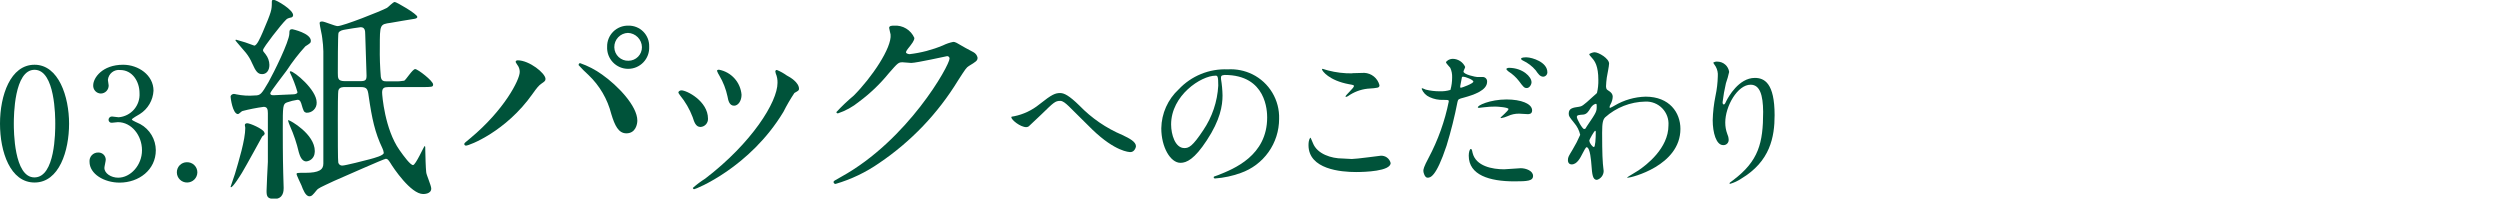
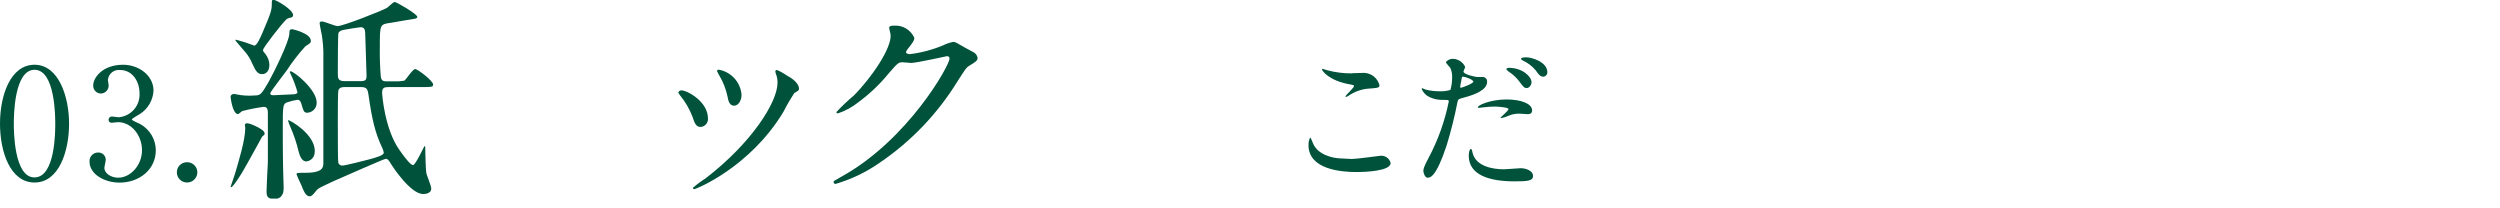
<svg xmlns="http://www.w3.org/2000/svg" width="456" height="38" viewBox="0 0 456 38" fill="none">
  <g clip-path="url(#clip0_126_76)">
    <path d="M6.3 33.29C1.88 33.29 0 27.71 0 22.56C0 17.41 1.9 11.81 6.3 11.81C10.7 11.81 12.6 17.63 12.6 22.56C12.6 27.49 10.81 33.29 6.3 33.29ZM6.3 12.73C2.58 12.73 2.52 21.13 2.52 22.56C2.52 23.71 2.52 32.39 6.3 32.36C10.08 32.33 10.08 24.02 10.08 22.56C10.08 21.39 10.08 12.73 6.3 12.73Z" fill="#00533A" />
    <path d="M28 16.54C27.956 17.398 27.706 18.232 27.273 18.973C26.84 19.714 26.235 20.341 25.51 20.8C25.29 20.94 24.05 21.61 24.05 21.8C24.05 21.99 25.37 22.5 25.59 22.64C26.442 23.111 27.153 23.8 27.65 24.636C28.148 25.473 28.413 26.427 28.42 27.4C28.42 30.98 25.34 33.31 21.81 33.31C19.01 33.31 16.33 31.74 16.33 29.5C16.311 29.282 16.339 29.063 16.411 28.857C16.483 28.651 16.598 28.463 16.748 28.304C16.899 28.145 17.081 28.02 17.282 27.937C17.484 27.853 17.701 27.814 17.92 27.82C18.096 27.813 18.273 27.842 18.438 27.905C18.603 27.968 18.754 28.063 18.882 28.185C19.01 28.307 19.112 28.454 19.182 28.616C19.252 28.779 19.288 28.953 19.29 29.13C19.29 29.36 19.04 30.39 19.04 30.62C19.04 31.62 20.25 32.41 21.56 32.41C23.8 32.41 25.9 30.14 25.9 27.41C25.9 24.68 23.97 22.28 21.51 22.28C21.37 22.28 20.58 22.39 20.41 22.39C20.331 22.4 20.252 22.393 20.177 22.37C20.101 22.346 20.032 22.306 19.974 22.253C19.916 22.199 19.87 22.134 19.84 22.061C19.81 21.988 19.796 21.909 19.8 21.83C19.802 21.75 19.821 21.67 19.855 21.597C19.889 21.524 19.937 21.458 19.997 21.404C20.056 21.35 20.126 21.308 20.203 21.282C20.279 21.256 20.359 21.245 20.44 21.25C20.61 21.25 21.44 21.39 21.65 21.39C22.731 21.301 23.735 20.791 24.445 19.97C25.156 19.15 25.516 18.083 25.45 17C25.45 14.85 24.14 12.77 21.92 12.77C21.654 12.737 21.384 12.757 21.126 12.83C20.868 12.903 20.627 13.028 20.418 13.195C20.209 13.364 20.036 13.572 19.91 13.808C19.783 14.044 19.704 14.303 19.68 14.57C19.68 14.71 19.82 15.43 19.82 15.57C19.825 15.761 19.793 15.952 19.724 16.13C19.655 16.309 19.552 16.472 19.42 16.611C19.288 16.749 19.13 16.86 18.955 16.937C18.78 17.015 18.591 17.056 18.4 17.06C18.208 17.058 18.019 17.017 17.843 16.939C17.668 16.861 17.51 16.749 17.379 16.609C17.249 16.469 17.148 16.304 17.082 16.123C17.017 15.943 16.989 15.752 17 15.56C17 14.22 18.65 11.81 22.46 11.81C25.23 11.81 28 13.69 28 16.54Z" fill="#00533A" />
    <path d="M32.258 31.44C32.254 31.199 32.298 30.959 32.388 30.735C32.478 30.51 32.611 30.306 32.78 30.134C32.95 29.962 33.152 29.825 33.375 29.732C33.597 29.638 33.837 29.59 34.078 29.59C34.327 29.581 34.575 29.622 34.807 29.71C35.04 29.799 35.252 29.934 35.432 30.107C35.611 30.279 35.754 30.486 35.851 30.716C35.948 30.945 35.998 31.191 35.998 31.44C35.993 31.933 35.794 32.403 35.443 32.75C35.093 33.096 34.621 33.29 34.128 33.29C33.883 33.293 33.641 33.247 33.414 33.155C33.187 33.063 32.981 32.928 32.807 32.755C32.633 32.583 32.495 32.379 32.401 32.153C32.307 31.927 32.258 31.685 32.258 31.44V31.44Z" fill="#00533A" />
    <path d="M54.939 18.84C54.739 18.24 54.499 18.2 54.259 18.2C53.605 18.298 52.962 18.459 52.339 18.68C51.579 18.96 51.579 19.4 51.579 23.52C51.579 24.44 51.579 28.8 51.659 31.52C51.659 31.92 51.739 33.84 51.739 34.28C51.739 34.72 51.739 36.28 50.059 36.28C48.819 36.28 48.619 35.88 48.619 34.84C48.619 34.08 48.819 30.36 48.859 29.53C48.859 28.09 48.859 27.33 48.859 20.65C48.859 19.93 48.739 19.49 48.099 19.49C46.791 19.666 45.496 19.919 44.219 20.25C44.099 20.25 43.579 20.81 43.419 20.81C42.419 20.81 42.059 17.81 42.059 17.65C42.059 17.29 42.459 17.13 42.659 17.13C42.859 17.13 43.059 17.21 43.099 17.21C44.216 17.441 45.362 17.509 46.499 17.41C47.499 17.41 47.699 17.17 48.979 14.97C49.979 13.17 52.739 7.61 52.779 6.13C52.779 5.61 52.779 5.33 53.339 5.33C53.339 5.33 56.699 6.05 56.699 7.45C56.699 7.81 56.579 7.89 55.699 8.45C54.449 9.823 53.312 11.294 52.299 12.85C51.819 13.53 49.299 16.73 49.299 17.01C49.299 17.29 49.499 17.37 49.899 17.37C50.299 17.37 52.899 17.21 53.419 17.21C53.939 17.21 54.259 17.05 54.259 16.81C53.901 15.557 53.433 14.339 52.859 13.17C52.856 13.149 52.857 13.129 52.863 13.109C52.869 13.089 52.878 13.07 52.891 13.054C52.905 13.038 52.921 13.025 52.939 13.016C52.958 13.007 52.978 13.001 52.999 13C53.639 13 57.759 16.36 57.759 18.68C57.772 18.934 57.731 19.188 57.639 19.425C57.547 19.662 57.405 19.876 57.223 20.054C57.042 20.232 56.824 20.369 56.586 20.456C56.347 20.543 56.092 20.579 55.839 20.56C55.419 20.4 55.379 20.36 54.939 18.84ZM47.859 24.84C47.859 24.84 44.779 30.47 44.139 31.51C43.819 32.03 42.499 34.15 42.139 34.15C42.117 34.15 42.097 34.142 42.082 34.127C42.067 34.111 42.059 34.091 42.059 34.07C42.059 34.07 42.779 31.95 42.859 31.71C43.539 29.4 44.739 25.52 44.739 23.32C44.739 23.24 44.659 22.88 44.659 22.8C44.659 22.56 44.899 22.48 45.099 22.48C45.619 22.48 47.899 23.48 48.179 24.08C48.379 24.44 48.259 24.56 47.859 24.88V24.84ZM53.219 3.16C52.539 3.32 52.379 3.36 52.099 3.68C51.379 4.36 47.979 8.68 47.979 9.12C47.979 9.32 47.979 9.36 48.459 9.92C48.886 10.47 49.124 11.143 49.139 11.84C49.139 12.84 48.619 13.52 47.819 13.52C47.019 13.52 46.659 13.04 45.979 11.52C45.693 10.845 45.316 10.212 44.859 9.64C44.579 9.28 42.939 7.44 42.939 7.36C42.941 7.329 42.954 7.3 42.976 7.278C42.998 7.256 43.028 7.242 43.059 7.24C44.185 7.534 45.294 7.895 46.379 8.32C46.859 8.32 47.459 6.92 47.899 5.92C49.539 2.08 49.579 1.8 49.579 0.44C49.579 0.16 49.579 -0.04 49.899 -0.04C50.379 -0.04 53.619 1.84 53.459 2.84C53.448 2.909 53.421 2.974 53.379 3.03C53.337 3.086 53.282 3.131 53.219 3.16V3.16ZM55.859 29.44C54.979 29.44 54.659 28.28 54.499 27.76C54.12 26.125 53.584 24.531 52.899 23C52.756 22.675 52.636 22.341 52.539 22C52.539 21.979 52.547 21.958 52.562 21.943C52.577 21.928 52.597 21.92 52.619 21.92C52.899 21.92 57.419 24.44 57.419 27.56C57.412 27.775 57.385 27.989 57.339 28.2C57.249 28.534 57.059 28.832 56.794 29.054C56.53 29.276 56.203 29.411 55.859 29.44V29.44ZM70.859 15.88C70.069 15.88 69.699 16.04 69.699 16.88C69.699 17.36 70.179 23.56 72.859 27.36C73.699 28.56 74.859 30.11 75.339 30.11C75.819 30.11 77.339 26.64 77.459 26.64C77.579 26.64 77.579 26.84 77.579 27.64C77.579 28.32 77.659 30.75 77.739 31.39C77.739 31.83 78.659 33.83 78.659 34.39C78.659 35.39 77.339 35.39 77.179 35.39C74.939 35.39 71.739 30.63 71.179 29.68C70.859 29.2 70.699 28.96 70.379 28.96C70.059 28.96 62.459 32.35 60.939 33C58.379 34.2 58.059 34.32 57.739 34.72C57.019 35.6 56.859 35.8 56.419 35.8C55.739 35.8 55.259 34.56 54.979 33.8C54.819 33.48 54.099 31.92 54.099 31.8C54.099 31.52 54.099 31.52 55.699 31.52C58.179 31.52 58.979 30.96 58.979 29.85V9.36C58.962 8.557 58.895 7.755 58.779 6.96C58.779 6.56 58.299 4.64 58.299 4.2C58.299 3.96 58.539 3.92 58.779 3.92C59.179 3.92 61.099 4.76 61.579 4.76C62.579 4.76 69.459 2.04 70.579 1.44C70.809 1.32 71.689 0.36 71.999 0.36C72.309 0.36 76.119 2.56 76.119 3.08C76.119 3.32 75.799 3.4 75.559 3.44C74.959 3.52 71.959 4.04 71.279 4.16C69.279 4.44 69.279 4.44 69.279 8.6C69.248 10.402 69.308 12.204 69.459 14C69.579 14.8 69.979 14.84 70.649 14.84H71.889C72.504 14.864 73.121 14.824 73.729 14.72C74.089 14.52 75.249 12.6 75.729 12.6C76.209 12.6 78.999 14.76 78.999 15.4C78.999 15.88 78.799 15.88 76.879 15.88H70.859ZM65.739 14.8C66.659 14.8 66.859 14.6 66.859 13.8C66.859 13.72 66.659 7.48 66.619 6.28C66.619 5.56 66.539 4.96 65.779 4.96C65.539 4.96 63.419 5.32 62.939 5.4C62.459 5.48 61.939 5.6 61.739 6C61.619 6.24 61.619 12.48 61.619 13.28C61.619 14.28 61.619 14.8 62.899 14.8H65.739ZM62.939 15.88C62.539 15.88 61.939 15.88 61.739 16.44C61.619 16.64 61.619 20 61.619 21.72C61.619 24.88 61.619 29.4 61.699 29.64C61.735 29.81 61.832 29.961 61.972 30.065C62.112 30.168 62.285 30.216 62.459 30.2C62.939 30.2 66.579 29.28 67.459 29.04C68.339 28.8 69.999 28.36 69.999 27.88C69.964 27.588 69.879 27.304 69.749 27.04C68.389 24.2 67.839 21.64 67.239 17.48C67.079 16.24 66.919 15.88 65.799 15.88H62.939Z" fill="#00533A" />
-     <path d="M94.34 11.8C94.1 11.44 94.06 11.36 94.06 11.24C94.06 11.12 94.22 11 94.42 11C96.54 11 99.5 13.36 99.5 14.4C99.5 14.76 99.3 14.88 98.78 15.24C98.26 15.6 97.94 16 97.14 17.12C92.3 24 85.58 26.56 85 26.56C84.921 26.563 84.844 26.536 84.784 26.484C84.725 26.432 84.687 26.359 84.68 26.28C84.68 26.12 84.8 26 85.8 25.2C91.96 20.08 94.8 14.56 94.8 13.12C94.803 12.64 94.641 12.174 94.34 11.8V11.8ZM105.82 11.52C107.246 12.017 108.594 12.717 109.82 13.6C112.66 15.6 116.25 19.32 116.25 22C116.25 22.6 115.97 24.32 114.25 24.32C112.81 24.32 112.13 22.88 111.5 20.8C110.813 18.082 109.371 15.613 107.34 13.68C106.71 13.111 106.109 12.51 105.54 11.88C105.54 11.68 105.62 11.52 105.82 11.52V11.52ZM118.41 8.52C118.436 9.04 118.357 9.56 118.176 10.049C117.995 10.537 117.717 10.984 117.358 11.361C117 11.739 116.568 12.039 116.089 12.245C115.611 12.45 115.095 12.556 114.575 12.556C114.054 12.556 113.539 12.45 113.06 12.245C112.581 12.039 112.15 11.739 111.791 11.361C111.432 10.984 111.154 10.537 110.973 10.049C110.793 9.56 110.713 9.04 110.74 8.52C110.73 8.011 110.824 7.504 111.015 7.032C111.207 6.56 111.492 6.132 111.854 5.773C112.215 5.414 112.646 5.132 113.12 4.944C113.593 4.756 114.1 4.666 114.61 4.68C115.112 4.666 115.613 4.755 116.08 4.941C116.547 5.127 116.972 5.407 117.327 5.762C117.683 6.118 117.962 6.542 118.149 7.01C118.335 7.477 118.423 7.977 118.41 8.48V8.52ZM112.05 8.64C112.057 8.972 112.131 9.299 112.266 9.602C112.402 9.905 112.596 10.178 112.838 10.405C113.08 10.632 113.365 10.809 113.676 10.925C113.987 11.041 114.318 11.094 114.65 11.08C114.973 11.078 115.292 11.011 115.59 10.885C115.887 10.759 116.157 10.576 116.383 10.345C116.61 10.115 116.789 9.843 116.91 9.543C117.031 9.244 117.092 8.923 117.09 8.6C117.077 7.921 116.805 7.273 116.328 6.789C115.852 6.306 115.208 6.023 114.53 6C113.859 6.024 113.223 6.309 112.76 6.795C112.296 7.281 112.041 7.929 112.05 8.6V8.64Z" fill="#00533A" />
    <path d="M129.138 21.64C129.157 22.021 129.025 22.395 128.771 22.679C128.516 22.964 128.159 23.137 127.778 23.16C126.898 23.16 126.618 22.24 126.338 21.36C125.787 19.91 125.003 18.558 124.018 17.36C123.818 17.08 123.738 16.96 123.738 16.84C123.738 16.72 123.978 16.48 124.258 16.48C125.218 16.44 129.138 18.44 129.138 21.64ZM141.498 13.4C141.463 13.282 141.436 13.162 141.418 13.04C141.417 13.003 141.423 12.966 141.437 12.931C141.45 12.896 141.471 12.865 141.497 12.839C141.523 12.812 141.555 12.792 141.59 12.778C141.624 12.765 141.661 12.758 141.698 12.76C142.335 13.022 142.939 13.358 143.498 13.76C144.128 14.08 145.738 15.04 145.738 16.2C145.738 16.52 145.578 16.56 144.898 16.96C144.162 18.065 143.494 19.213 142.898 20.4C136.778 30.56 126.898 34.51 126.618 34.51C126.556 34.505 126.498 34.478 126.454 34.434C126.41 34.39 126.383 34.332 126.378 34.27C127.078 33.649 127.827 33.087 128.618 32.59C137.138 26.08 141.818 18.59 141.818 15.12C141.838 14.53 141.729 13.943 141.498 13.4V13.4ZM135.258 17.28C135.258 18.44 134.618 19.28 133.898 19.28C133.018 19.28 132.818 18.28 132.698 17.6C132.415 16.261 131.915 14.977 131.218 13.8C131.04 13.523 130.892 13.228 130.778 12.92C130.778 12.8 130.978 12.68 131.178 12.72C132.262 12.932 133.247 13.492 133.984 14.315C134.72 15.138 135.168 16.179 135.258 17.28V17.28Z" fill="#00533A" />
    <path d="M162.179 5.08C162.179 4.68 162.739 4.68 163.059 4.68C163.835 4.62 164.611 4.803 165.277 5.205C165.944 5.606 166.469 6.206 166.779 6.92C166.779 7.4 166.379 7.92 165.579 8.92C165.379 9.2 165.259 9.36 165.259 9.56C165.259 9.76 165.739 9.88 165.899 9.88C167.997 9.634 170.05 9.095 171.999 8.28C172.594 7.984 173.227 7.769 173.879 7.64C174.239 7.64 174.429 7.76 176.069 8.72L177.559 9.52C177.75 9.621 177.917 9.763 178.046 9.936C178.176 10.109 178.266 10.308 178.309 10.52C178.309 11.08 178.029 11.24 176.719 12.04C176.269 12.32 176.109 12.56 174.719 14.72C171.073 20.686 166.19 25.801 160.399 29.72C157.957 31.422 155.256 32.715 152.399 33.55C152.304 33.55 152.212 33.512 152.145 33.445C152.077 33.377 152.039 33.286 152.039 33.19C152.039 33.03 152.159 32.95 153.399 32.27C165.599 25.56 173.199 11.92 173.199 10.68C173.2 10.622 173.19 10.564 173.168 10.51C173.147 10.456 173.114 10.407 173.073 10.366C173.032 10.325 172.983 10.293 172.929 10.271C172.875 10.249 172.817 10.239 172.759 10.24C172.679 10.24 167.159 11.48 166.199 11.48C165.959 11.48 164.879 11.36 164.639 11.36C163.879 11.36 163.799 11.44 162.119 13.36C160.531 15.314 158.703 17.061 156.679 18.56C155.537 19.493 154.236 20.211 152.839 20.68C152.639 20.68 152.559 20.56 152.559 20.44C153.547 19.373 154.603 18.371 155.719 17.44C158.959 14.2 162.719 8.68 162.439 6.28C162.419 6.12 162.179 5.24 162.179 5.08Z" fill="#00533A" />
-     <path d="M196.889 19.26C199.114 21.559 201.781 23.385 204.729 24.63C206.049 25.25 207.199 25.87 207.199 26.68C207.199 26.85 206.939 27.74 206.199 27.74C205.949 27.74 203.429 27.66 199.259 23.65C198.579 23.01 195.589 19.99 194.969 19.4C194.349 18.81 193.849 18.4 193.399 18.4C192.479 18.4 192.229 18.65 189.929 20.89C189.739 21.09 187.689 23.02 187.639 23.05C187.505 23.139 187.349 23.188 187.189 23.19C186.119 23.19 184.469 21.87 184.469 21.39C184.469 21.28 184.529 21.25 184.999 21.2C186.674 20.858 188.241 20.117 189.569 19.04C191.919 17.17 192.479 16.97 193.429 16.97C194.119 17 194.999 17.41 196.889 19.26Z" fill="#00533A" />
-     <path d="M222.71 14.11C222.71 14.19 222.71 14.3 222.71 14.41C222.877 15.402 222.971 16.404 222.99 17.41C222.99 19.28 222.57 21.89 220.11 25.61C217.87 29.03 216.44 29.7 215.32 29.7C213.47 29.7 211.82 26.82 211.82 23.4C211.841 22.061 212.133 20.74 212.68 19.518C213.227 18.296 214.016 17.198 215 16.29C216.14 15.078 217.528 14.125 219.069 13.497C220.61 12.869 222.268 12.58 223.93 12.65C225.486 12.554 227.04 12.864 228.44 13.55C229.947 14.297 231.207 15.461 232.071 16.904C232.934 18.348 233.365 20.009 233.31 21.69C233.309 23.856 232.635 25.969 231.381 27.735C230.127 29.502 228.355 30.835 226.31 31.55C224.814 32.096 223.249 32.432 221.66 32.55C221.55 32.55 221.38 32.55 221.38 32.35C221.38 32.15 221.43 32.24 222.13 31.96C225.05 30.81 231.13 28.4 231.13 21.43C231.13 20.34 231.02 13.67 223.38 13.67C222.74 13.71 222.71 13.94 222.71 14.11ZM213.61 22.7C213.61 24.52 214.34 27.01 216.04 27.01C216.86 27.01 217.53 26.68 219.46 23.77C221.1 21.353 222.051 18.536 222.21 15.62C222.21 13.94 222.09 13.8 221.73 13.8C219.07 13.8 213.61 17.41 213.61 22.7Z" fill="#00533A" />
    <path d="M246.572 29C247.412 29 251.662 28.41 251.802 28.41C252.217 28.372 252.633 28.484 252.972 28.726C253.312 28.969 253.553 29.325 253.652 29.73C253.652 31.24 248.892 31.38 247.352 31.38C244.582 31.38 238.672 30.88 238.672 26.48C238.672 25.42 238.982 25.11 239.032 25.11C239.082 25.11 239.422 26 239.482 26.11C240.262 28.11 242.872 28.91 244.862 28.91L246.572 29ZM246.652 13.35L248.862 13.29C249.499 13.323 250.109 13.557 250.603 13.96C251.098 14.363 251.451 14.913 251.612 15.53C251.612 16.04 251.352 16.04 249.422 16.18C248.151 16.323 246.937 16.784 245.892 17.52C245.612 17.69 245.612 17.66 245.502 17.66C245.392 17.66 245.422 17.66 245.422 17.6C245.422 17.35 246.962 16.04 246.962 15.7C246.962 15.53 246.872 15.5 246.062 15.36C242.422 14.69 241.132 12.93 241.132 12.65C241.132 12.56 241.222 12.56 241.272 12.56C241.322 12.56 242.062 12.82 242.202 12.84C243.654 13.222 245.151 13.403 246.652 13.38V13.35Z" fill="#00533A" />
    <path d="M260.569 28.81C262.294 25.571 263.537 22.098 264.259 18.5C264.259 18.22 264.149 18.22 263.259 18.22C262.401 18.253 261.547 18.081 260.769 17.72C260.438 17.577 260.138 17.37 259.888 17.111C259.637 16.852 259.44 16.546 259.309 16.21C259.311 16.179 259.324 16.15 259.346 16.128C259.368 16.106 259.398 16.092 259.429 16.09C259.647 16.164 259.861 16.25 260.069 16.35C260.883 16.55 261.72 16.651 262.559 16.65C263.235 16.68 263.911 16.596 264.559 16.4C264.769 15.655 264.874 14.884 264.869 14.11C264.893 13.511 264.777 12.915 264.529 12.37C264.419 12.23 263.749 11.53 263.749 11.37C263.749 11.21 264.279 10.73 265.009 10.73C265.483 10.742 265.945 10.887 266.341 11.148C266.737 11.41 267.052 11.778 267.249 12.21C267.249 12.35 266.939 12.91 266.939 13.05C266.939 13.59 269.179 14.05 269.459 14.05H270.329C270.448 14.031 270.571 14.04 270.687 14.076C270.803 14.112 270.909 14.173 270.998 14.256C271.087 14.339 271.155 14.441 271.199 14.554C271.242 14.667 271.259 14.789 271.249 14.91C271.249 16.48 268.869 17.29 267.019 17.8C266.069 18.05 265.959 18.08 265.849 18.58C265.324 21.28 264.656 23.951 263.849 26.58C261.909 32.41 260.849 32.41 260.369 32.41C259.889 32.41 259.619 31.48 259.619 31.18C259.619 30.88 259.699 30.43 260.569 28.81ZM266.469 16.01C266.609 16.01 268.739 15.25 268.739 14.89C268.739 14.53 267.229 13.99 266.919 13.99C266.609 13.99 266.669 14.05 266.609 14.33C266.499 14.89 266.499 14.97 266.359 15.65C266.329 15.84 266.299 16 266.469 16V16.01ZM268.599 27.88C269.189 30.32 272.209 30.88 274.339 30.88C274.819 30.88 276.949 30.68 277.389 30.68C278.339 30.68 279.629 31.16 279.629 32.08C279.629 33 278.629 33.08 276.219 33.08C271.679 33.08 267.899 31.93 267.899 28.4C267.899 27.76 268.069 27.17 268.289 27.17C268.509 27.17 268.569 27.8 268.599 27.88V27.88ZM274.789 18.14C277.449 18.14 279.459 18.92 279.459 20.14C279.459 20.82 278.879 20.82 278.649 20.82C278.419 20.82 277.309 20.73 277.079 20.73C276.363 20.72 275.655 20.874 275.009 21.18C274.635 21.347 274.242 21.468 273.839 21.54C273.779 21.54 273.699 21.54 273.699 21.46C273.699 21.38 275.149 20.2 275.149 19.89C275.149 19.58 273.149 19.44 272.749 19.44C272.08 19.436 271.412 19.477 270.749 19.56C270.579 19.56 269.939 19.67 269.819 19.67C269.699 19.67 269.599 19.67 269.569 19.61C269.359 19.26 271.789 18.14 274.789 18.14V18.14ZM279.349 15C279.349 15.45 278.959 16.06 278.489 16.06C278.019 16.06 277.869 15.87 277.059 14.78C276.527 14.094 275.881 13.505 275.149 13.04C275.039 12.96 274.759 12.7 274.759 12.59C274.759 12.48 275.009 12.37 275.259 12.37C277.759 12.4 279.349 14 279.349 15ZM282.239 13.15C282.25 13.357 282.18 13.561 282.044 13.718C281.907 13.874 281.716 13.972 281.509 13.99C280.889 13.99 280.559 13.46 280.109 12.82C279.472 12.07 278.68 11.466 277.789 11.05C277.499 10.91 277.449 10.8 277.449 10.72C277.449 10.46 278.089 10.46 278.509 10.46C279.459 10.49 282.239 11.31 282.239 13.18V13.15Z" fill="#00533A" />
-     <path d="M293.438 16.57C294.158 17.02 294.158 17.47 294.158 17.66C294.137 18.134 294.003 18.597 293.768 19.01C293.673 19.173 293.609 19.353 293.578 19.54C293.575 19.573 293.585 19.606 293.606 19.632C293.626 19.658 293.656 19.675 293.688 19.68C293.968 19.56 294.239 19.419 294.498 19.26C296.215 18.242 298.163 17.681 300.158 17.63C304.528 17.63 306.508 20.55 306.508 23.51C306.508 30.23 297.508 32.42 296.908 32.42C296.848 32.42 296.798 32.42 296.798 32.36C296.798 32.3 298.558 31.3 298.868 31.07C300.268 30.12 304.328 27.07 304.328 22.87C304.37 22.299 304.29 21.725 304.094 21.187C303.897 20.649 303.589 20.159 303.189 19.748C302.79 19.338 302.307 19.018 301.775 18.808C301.242 18.598 300.67 18.503 300.098 18.53C297.388 18.579 294.787 19.601 292.768 21.41C292.398 21.83 292.228 22.31 292.228 24.21C292.228 24.83 292.228 28.39 292.368 29.87C292.368 30.09 292.508 31.02 292.508 31.19C292.504 31.556 292.382 31.911 292.16 32.203C291.939 32.494 291.63 32.707 291.278 32.81C290.498 32.81 290.408 31.81 290.278 30.09C290.228 29.51 290.058 26.85 289.388 26.85C289.248 26.85 288.878 27.55 288.658 27.99C288.238 28.81 287.658 29.99 286.658 29.99C286.328 29.99 285.988 29.77 285.988 29.21C285.988 28.65 286.128 28.48 286.828 27.31C287.359 26.437 287.827 25.528 288.228 24.59C288.047 23.791 287.673 23.05 287.138 22.43C286.238 21.31 286.138 21.2 286.138 20.7C286.138 19.75 286.888 19.63 288.038 19.47C288.518 19.38 288.688 19.35 290.558 17.62C290.698 17.48 291.258 17.03 291.288 16.95C291.474 16.171 291.558 15.371 291.538 14.57C291.538 12.07 290.898 11.15 290.418 10.62C289.938 10.09 289.888 10 289.888 9.89C289.888 9.78 290.558 9.53 290.838 9.53C291.598 9.53 293.498 10.67 293.498 11.6C293.498 12.02 293.138 13.78 293.078 14.15C293.018 14.52 292.938 15.46 292.938 15.77C292.998 16.26 292.998 16.29 293.438 16.57ZM289.998 19.9C289.748 20.29 289.448 20.83 288.798 20.9C287.908 20.96 287.618 20.99 287.618 21.35C287.618 21.71 288.618 23.53 288.938 23.53C289.258 23.53 289.188 23.39 289.498 22.95C291.238 20.4 291.238 20.34 291.238 19.33C291.238 19.11 291.238 18.97 291.118 18.94C290.998 18.91 290.438 19.09 289.998 19.9ZM289.918 25.73C289.918 26.09 290.478 26.82 290.728 26.82C290.978 26.82 291.068 25.31 291.068 24.02C291.068 23.91 291.008 23.85 290.928 23.85C290.848 23.85 289.878 25.39 289.878 25.73H289.918Z" fill="#00533A" />
-     <path d="M319.308 15.45C316.928 15.45 314.688 19.37 314.688 22.34C314.682 23.046 314.804 23.748 315.048 24.41C315.204 24.743 315.293 25.103 315.308 25.47C315.317 25.604 315.297 25.738 315.25 25.863C315.203 25.988 315.13 26.102 315.035 26.197C314.941 26.291 314.827 26.365 314.701 26.412C314.576 26.459 314.442 26.479 314.308 26.47C313.018 26.47 312.398 24.15 312.398 21.94C312.436 20.441 312.607 18.949 312.908 17.48C313.16 16.302 313.301 15.104 313.328 13.9C313.379 13.296 313.25 12.691 312.958 12.16C312.908 12.05 312.488 11.49 312.488 11.44C312.705 11.283 312.972 11.211 313.238 11.24C313.765 11.238 314.275 11.427 314.673 11.773C315.07 12.119 315.328 12.598 315.398 13.12C315.246 13.822 315.049 14.513 314.808 15.19C314.539 16.334 314.336 17.493 314.198 18.66C314.198 18.74 314.198 19.05 314.418 19.05C314.638 19.05 314.728 18.72 314.918 18.35C315.228 17.74 317.138 14.21 320.078 14.21C321.808 14.21 323.688 15.13 323.688 21.01C323.688 24.96 322.898 29.44 317.578 32.6C316.964 33.012 316.289 33.326 315.578 33.53C315.518 33.53 315.468 33.53 315.468 33.44C315.468 33.35 315.518 33.3 316.168 32.83C320.758 29.36 321.598 26.11 321.598 20.4C321.578 17.33 320.998 15.45 319.308 15.45Z" fill="#00533A" />
  </g>
  <defs>
    <clipPath id="clip0_126_76">
      <rect width="323.68" height="36.23" fill="white" />
    </clipPath>
  </defs>
</svg>